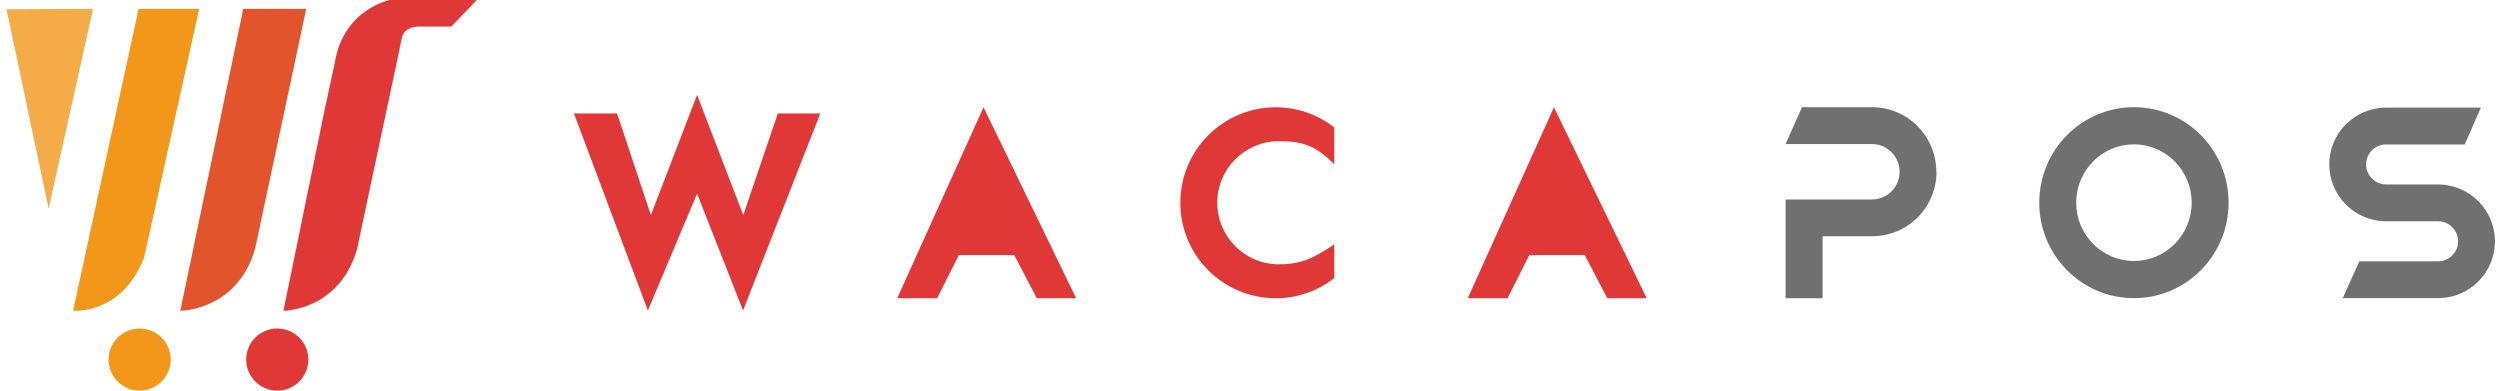
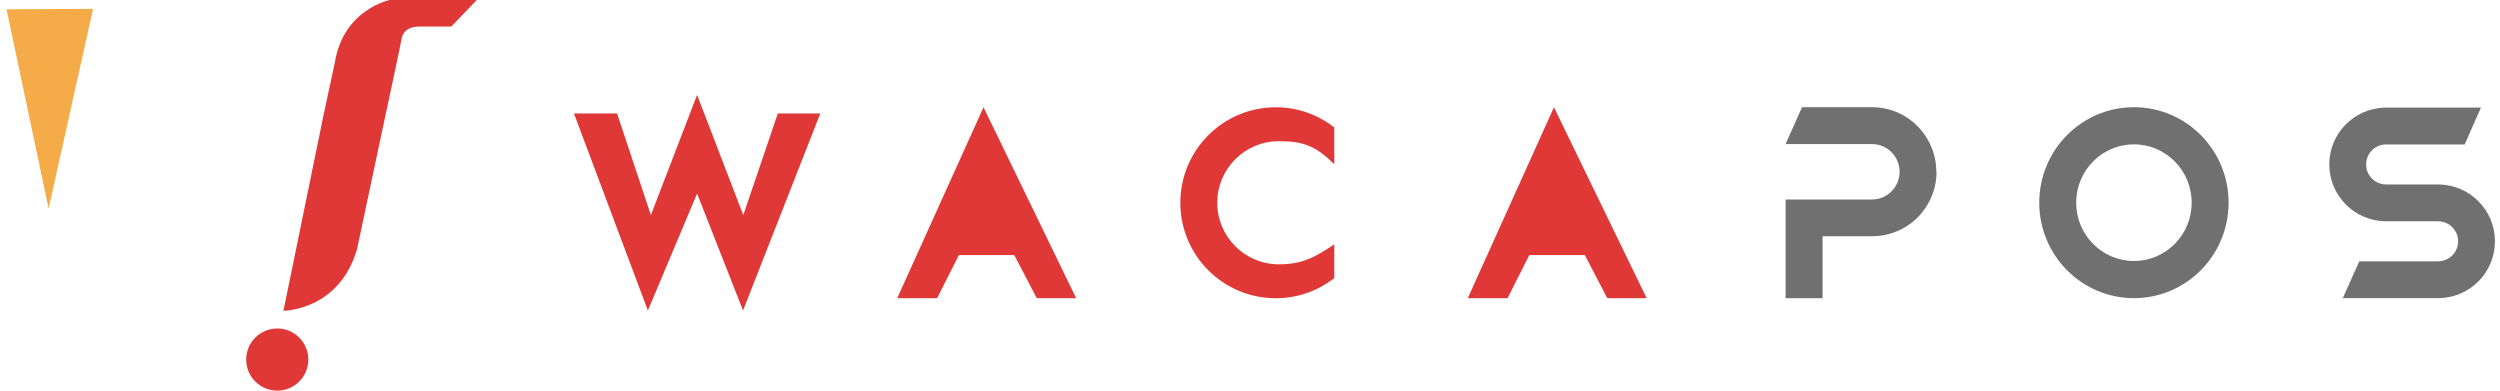
<svg xmlns="http://www.w3.org/2000/svg" width="192" height="30" viewBox="0 0 192 30" fill="none">
  <path d="M0.5 0.712L3.735 16.021L7.146 0.681L0.5 0.712Z" fill="#F5AC48" />
-   <path d="M10.644 0.681L5.615 23.86C5.615 23.86 9.363 24.203 11.068 19.769L15.297 0.681H10.644Z" fill="#F29719" />
-   <path d="M13.848 23.866C13.848 23.866 18.226 23.866 19.594 19.088L23.517 0.681H18.682L13.848 23.866Z" fill="#E2542B" />
  <path d="M24.704 9.544L21.768 23.866C21.768 23.866 26.072 23.866 27.433 19.088C27.471 18.919 27.508 18.744 27.54 18.576C27.639 18.114 27.733 17.658 27.833 17.195L28.258 15.184C28.426 14.385 28.601 13.579 28.77 12.779C28.951 11.924 29.132 11.074 29.313 10.219C29.488 9.388 29.663 8.563 29.844 7.733C30 7.008 30.15 6.29 30.306 5.565C30.419 5.028 30.538 4.491 30.65 3.947C30.719 3.61 30.787 3.279 30.85 2.942C30.875 2.817 30.919 2.698 30.987 2.586C31.243 2.167 31.743 2.042 32.205 2.036H34.66L36.621 -0.006H29.963C29.963 -0.006 26.409 0.674 25.722 4.766L24.698 9.538L24.704 9.544Z" fill="#E03837" />
-   <path d="M10.725 30C12.043 30 13.111 28.931 13.111 27.614C13.111 26.296 12.043 25.228 10.725 25.228C9.407 25.228 8.339 26.296 8.339 27.614C8.339 28.931 9.407 30 10.725 30Z" fill="#F29719" />
  <path d="M21.293 30C22.611 30 23.679 28.931 23.679 27.614C23.679 26.296 22.611 25.228 21.293 25.228C19.976 25.228 18.907 26.296 18.907 27.614C18.907 28.931 19.976 30 21.293 30Z" fill="#E03837" />
  <path d="M44.079 8.713L49.757 23.848L53.536 14.866L57.065 23.848L62.998 8.713H59.738L57.084 16.521L53.536 7.289L49.988 16.521L47.389 8.713H44.079Z" fill="#E03837" />
  <path d="M75.534 8.239L68.907 22.904H71.968L73.642 19.588H77.895L79.626 22.904H82.649L75.534 8.239Z" fill="#E03837" />
  <path d="M119.344 8.239L112.724 22.904H115.778L117.452 19.588H121.712L123.442 22.904H126.465L119.344 8.239Z" fill="#E03837" />
  <path d="M98.214 20.3C95.603 20.3 93.486 18.182 93.486 15.571C93.486 12.961 95.603 10.843 98.214 10.843C100.088 10.843 101.05 11.199 102.474 12.617V9.788C101.231 8.819 99.675 8.239 97.983 8.239C93.935 8.239 90.65 11.518 90.65 15.571C90.65 19.625 93.929 22.904 97.983 22.904C99.675 22.904 101.237 22.323 102.474 21.355V18.763C101.056 19.706 100.094 20.3 98.214 20.3Z" fill="#E03837" />
  <path d="M163.885 8.232C159.869 8.232 156.615 11.518 156.615 15.565C156.615 19.613 159.869 22.898 163.885 22.898C167.902 22.898 171.156 19.613 171.156 15.565C171.156 11.518 167.902 8.232 163.885 8.232ZM163.885 20.044C161.437 20.044 159.451 18.038 159.451 15.565C159.451 13.092 161.437 11.087 163.885 11.087C166.334 11.087 168.32 13.092 168.32 15.565C168.32 18.038 166.334 20.044 163.885 20.044Z" fill="#707070" />
  <path d="M148.707 13.185C148.707 12.411 148.532 11.674 148.195 10.993C147.352 9.288 145.653 8.232 143.754 8.232H138.395L137.133 11.062H143.76C144.935 11.062 145.89 12.017 145.89 13.192C145.89 14.366 144.935 15.322 143.76 15.322H137.133V15.328V22.904H139.975V18.145H143.767C145.665 18.145 147.371 17.089 148.214 15.384L148.245 15.315C148.564 14.647 148.726 13.935 148.726 13.185H148.707Z" fill="#707070" />
  <path d="M191.612 18.532C191.612 16.152 189.707 14.222 187.339 14.166H187.264C187.264 14.166 187.264 14.166 187.258 14.166H183.242C182.399 14.16 181.718 13.473 181.718 12.629C181.718 11.786 182.399 11.099 183.242 11.093C183.242 11.093 183.248 11.093 183.254 11.093H189.288L190.537 8.263H183.161C180.793 8.32 178.888 10.25 178.888 12.629C178.888 15.009 180.793 16.939 183.161 16.995H183.236C183.236 16.995 183.254 16.995 183.261 16.995H183.273H184.585H187.258C188.101 17.002 188.782 17.689 188.782 18.532C188.782 19.375 188.101 20.062 187.258 20.069C187.258 20.069 187.252 20.069 187.246 20.069H181.193L179.925 22.898H187.333C189.707 22.848 191.612 20.912 191.612 18.532Z" fill="#707070" />
</svg>